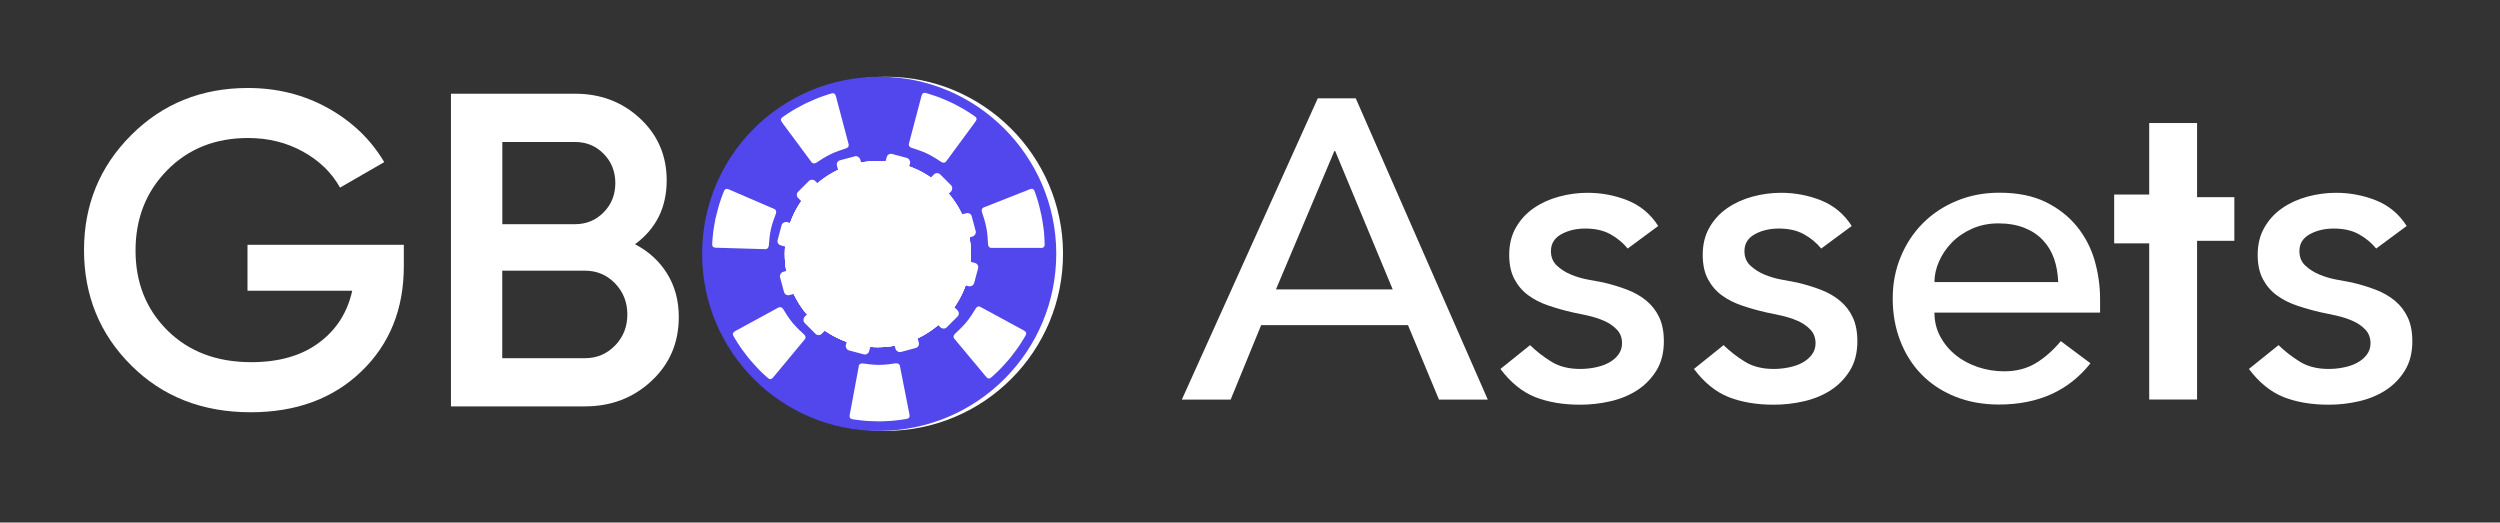
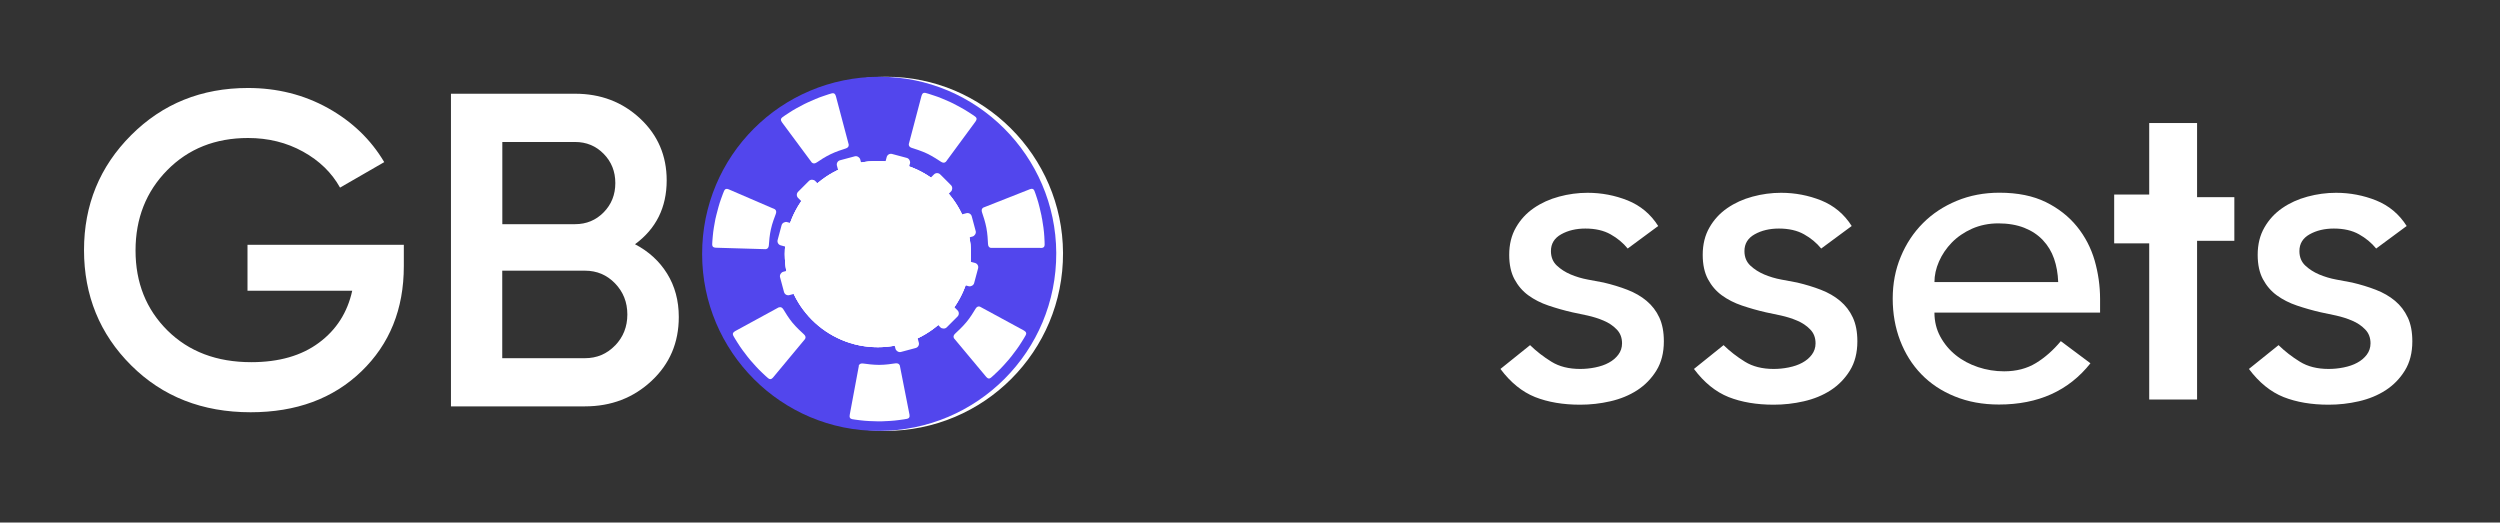
<svg xmlns="http://www.w3.org/2000/svg" id="Layer_1" viewBox="0 0 313.94 65.62">
  <rect x="0" y="0" width="313.94" height="65.62" fill="#333333" stroke="none" />
  <defs>
    <style>      .cls-1 {        fill: #fff;      }      .cls-2 {        fill: #5246ed;      }    </style>
  </defs>
  <g>
    <g>
      <path class="cls-1" d="M111.22,54.11c-12.24.02-22.19-9.93-22.2-22.2-.01-12.34,9.9-22.24,22.23-22.27,12.26-.03,22.18,9.97,22.24,22.11.06,12.38-9.94,22.36-22.28,22.36ZM100,36.14c.28-.15.59-.19.63.18.11.89,1.58,1.54.46,2.64-.03.03-.03.13,0,.17.46.71,1.01,1.35,1.66,1.89.43.36.48-.31.76-.39.08-.02.24-.04.26,0,.5.8,2.17.65,1.8,2.18-.06.26.2.32.37.39.46.2.92.41,1.4.56.44.14.99.49,1.08-.4.04-.36.33-.23.55-.2.57.08,1.13.18,1.7.2.41.02.61.1.59.56-.03.73.57.5.86.41.68-.19,1.55.23,2.02-.61.01-.02-.01-.06-.02-.1-.24-.57.15-.67.56-.8.38-.12.76-.27,1.13-.42.42-.17.77-.46,1.13.22.3.57.71-.03.98-.21.54-.37,1.28-.56,1.45-1.33,0-.04-.07-.12-.12-.16-.41-.31-.3-.56.04-.87.39-.36.71-.8,1.07-1.2.14-.16.29-.51.54-.3.86.73,1.09-.12,1.21-.57.17-.64,1.58-1.34.04-2.03-.05-.02-.08-.22-.05-.26.62-.71-.3-2.32,1.39-2.4.05,0,.13-.07.14-.12.19-.8.13-1.6.05-2.4-.05-.55-.51-.26-.8-.31-.2-.03-.27-.16-.31-.34-.14-.62-.29-1.24-.43-1.86-.06-.28-.1-.54.28-.63.58-.13.39-.49.24-.83-.14-.3-.26-.63-.46-.89-.33-.42-.35-1.51-1.35-.69-.15.13-.29-.07-.4-.2-.44-.51-.87-1.02-1.34-1.5-.24-.24-.17-.41.03-.58.41-.34.28-.58-.1-.83-.51-.33-.99-.69-1.49-1.02-.16-.11-.44-.3-.53-.1-.5,1.12-1.17.33-1.7.12-.53-.2-1.59-.04-1.17-1.24.05-.15-.28-.24-.48-.27-.33-.05-.67-.15-1-.13-.57.03-1.5-.61-1.46.72,0,.19-.24.18-.4.2-.6.06-1.2.13-1.8.21-.25.03-.5.09-.56-.23-.15-.85-.79-.61-1.11-.35-.55.46-2.22-.1-1.54,1.57.06.15-.13.21-.23.28-.55.38-1.12.74-1.65,1.15-.25.19-.42.18-.58-.06-.35-.55-.64-.27-.92.05-.38.43-.76.85-1.12,1.29-.11.14-.38.32-.2.5,1.09,1.08-.32,1.7-.47,2.55-.02.13-.32.39-.57.27-.52-.25-.64.08-.73.46-.14.59-.28,1.17-.41,1.76-.05.23-.07.61.12.65.88.16.57.64.58,1.25.02.74.27,1.38-.66,1.69-.05.02-.07.18-.06.28.07.77.28,1.52.54,2.24.11.32.32.27.55.17ZM132.16,30.28c-.15-2.07-.65-4.26-1.5-6.36-.2-.48-.44-.38-.77-.23-1.75.78-3.49,1.57-5.25,2.31-.49.21-.56.41-.35.9.5,1.18.76,2.44.86,3.71.04.5.16.68.7.68,1.83,0,3.66-.42,5.5-.09.26.04.94-.05.81-.91ZM123.54,15.03c-.04-.26-.25-.33-.41-.44-1.8-1.25-3.77-2.16-5.86-2.82-.53-.17-.69,0-.82.5-.46,1.85-.95,3.7-1.47,5.53-.14.5.02.64.46.77,1.27.36,2.44.94,3.52,1.68.37.25.56.32.86-.11,1.12-1.59,2.29-3.14,3.43-4.71.1-.13.19-.27.28-.39ZM107.52,18.22c-.59-2.17-1.15-4.17-1.68-6.18-.1-.38-.3-.37-.59-.27-2.16.67-4.17,1.63-6.04,2.92-.38.26-.38.43-.11.78,1.2,1.58,2.37,3.17,3.54,4.77.21.29.37.39.72.14,1.16-.81,2.41-1.44,3.78-1.83.25-.07.45-.17.39-.32ZM110.45,52.83c1.5.09,2.73-.06,3.97-.21.43-.05.77-.13.64-.73-.39-1.9-.75-3.81-1.09-5.73-.09-.48-.28-.56-.75-.48-1.3.22-2.61.22-3.91,0-.48-.08-.64.01-.72.5-.32,1.92-.68,3.83-1.06,5.73-.09.44.05.54.43.69.91.38,1.84.08,2.49.21ZM93.88,31.27s0,.04,0,.06c.91,0,1.82-.03,2.72.01.5.02.72-.08.75-.63.07-1.28.34-2.54.83-3.72.24-.58.04-.75-.43-.95-1.73-.73-3.46-1.46-5.17-2.24-.53-.24-.69-.08-.86.38-.77,2.02-1.22,4.11-1.42,6.26-.05.57.17.68.66.69.97.02,1.95.09,2.92.13ZM129.72,41.8c-.02-.22-.23-.29-.39-.37-1.74-.93-3.5-1.83-5.23-2.78-.49-.27-.63-.03-.83.32-.64,1.11-1.41,2.13-2.37,2.97-.43.38-.42.62-.05,1.04,1.26,1.39,2.48,2.81,3.69,4.25.34.4.54.45.94.07,1.59-1.51,2.95-3.2,4.04-5.11.07-.12.12-.24.2-.39ZM98.76,38.55c-.08.04-.17.08-.26.13-1.78.95-3.55,1.91-5.33,2.84-.47.25-.29.49-.12.8,1.07,1.89,2.44,3.53,4.01,5.02.38.36.61.36.96-.06,1.22-1.47,2.47-2.92,3.74-4.36.32-.36.3-.55-.05-.87-.98-.88-1.79-1.9-2.47-3.04-.11-.19-.16-.46-.48-.46Z" />
-       <path class="cls-1" d="M100,36.14c-.23.1-.44.15-.55-.17-.26-.73-.47-1.47-.54-2.24,0-.09.01-.26.06-.28.92-.32.67-.95.66-1.69-.01-.61.3-1.09-.58-1.25-.19-.03-.17-.41-.12-.65.13-.59.27-1.18.41-1.76.09-.39.21-.71.73-.46.26.12.55-.15.57-.27.15-.85,1.56-1.47.47-2.55-.18-.18.08-.36.2-.5.36-.44.74-.87,1.12-1.29.29-.32.57-.61.92-.05.15.24.33.25.58.06.53-.41,1.1-.77,1.65-1.15.1-.07.29-.13.23-.28-.68-1.66.98-1.11,1.54-1.57.32-.27.96-.5,1.11.35.06.32.31.26.56.23.6-.08,1.2-.14,1.8-.21.17-.02.41-.01.4-.2-.04-1.33.89-.69,1.46-.72.33-.02.67.08,1,.13.2.03.53.13.48.27-.42,1.19.64,1.03,1.17,1.24.53.21,1.2.99,1.7-.12.09-.2.37,0,.53.1.5.33.99.7,1.49,1.02.39.25.51.49.1.83-.2.16-.27.33-.03.58.47.47.9.99,1.34,1.5.11.13.25.33.4.2.99-.82,1.01.28,1.35.69.2.26.32.59.46.89.16.34.35.7-.24.83-.38.09-.34.35-.28.63.14.62.29,1.24.43,1.86.04.18.11.3.31.34.29.05.75-.24.8.31.08.8.13,1.61-.05,2.4-.01.05-.09.12-.14.12-1.69.09-.77,1.7-1.39,2.4-.04.04,0,.24.05.26,1.54.69.12,1.39-.04,2.03-.12.45-.34,1.31-1.21.57-.25-.21-.39.14-.54.3-.36.4-.68.84-1.07,1.2-.34.32-.45.56-.04.87.05.04.13.11.12.16-.17.77-.91.96-1.45,1.33-.26.18-.67.78-.98.21-.36-.68-.71-.39-1.13-.22-.37.15-.75.3-1.13.42-.4.13-.8.23-.56.8.01.03.04.07.02.1-.47.85-1.35.42-2.02.61-.3.08-.9.32-.86-.41.02-.47-.19-.55-.59-.56-.57-.03-1.13-.13-1.7-.2-.23-.03-.51-.16-.55.2-.1.89-.64.54-1.08.4-.48-.15-.94-.36-1.4-.56-.17-.07-.43-.14-.37-.39.37-1.53-1.29-1.37-1.8-2.18-.02-.04-.18-.02-.26,0-.28.08-.33.75-.76.39-.65-.53-1.19-1.18-1.66-1.89-.03-.04-.03-.14,0-.17,1.13-1.1-.34-1.75-.46-2.64-.05-.37-.36-.33-.63-.18Z" />
      <path class="cls-1" d="M132.16,30.28c.13.86-.55.96-.81.91-1.85-.32-3.67.09-5.5.09-.54,0-.66-.18-.7-.68-.1-1.28-.37-2.53-.86-3.71-.21-.49-.14-.69.35-.9,1.76-.74,3.51-1.53,5.25-2.31.33-.15.58-.26.77.23.85,2.11,1.35,4.29,1.5,6.36Z" />
      <path class="cls-1" d="M123.54,15.03c-.09.12-.18.26-.28.39-1.15,1.57-2.31,3.13-3.43,4.71-.3.42-.49.36-.86.11-1.09-.74-2.26-1.32-3.52-1.68-.44-.12-.6-.27-.46-.77.52-1.84,1.01-3.68,1.47-5.53.12-.5.29-.67.82-.5,2.09.66,4.05,1.57,5.86,2.82.16.11.37.18.41.44Z" />
      <path class="cls-1" d="M107.52,18.22c.06.15-.14.25-.39.32-1.37.39-2.62,1.02-3.78,1.83-.35.24-.51.14-.72-.14-1.17-1.6-2.34-3.19-3.54-4.77-.26-.35-.26-.52.11-.78,1.86-1.29,3.87-2.25,6.04-2.92.3-.09.49-.1.59.27.53,2.01,1.09,4.01,1.68,6.18Z" />
      <path class="cls-1" d="M110.45,52.83c-.65-.12-1.59.17-2.49-.21-.38-.16-.52-.25-.43-.69.38-1.91.74-3.82,1.06-5.73.08-.49.24-.58.72-.5,1.3.21,2.61.21,3.91,0,.46-.08.66,0,.75.48.34,1.91.7,3.82,1.09,5.73.12.6-.21.68-.64.73-1.23.14-2.47.3-3.97.21Z" />
      <path class="cls-1" d="M93.88,31.27c-.97-.05-1.95-.12-2.92-.13-.5,0-.72-.11-.66-.69.2-2.15.65-4.24,1.42-6.26.17-.45.33-.62.86-.38,1.71.78,3.44,1.51,5.17,2.24.47.2.68.37.43.95-.5,1.18-.76,2.44-.83,3.72-.03.55-.25.65-.75.63-.9-.04-1.81-.01-2.72-.01,0-.02,0-.04,0-.06Z" />
      <path class="cls-1" d="M129.72,41.8c-.08.15-.14.27-.2.39-1.09,1.91-2.44,3.6-4.04,5.11-.4.38-.6.33-.94-.07-1.21-1.44-2.44-2.86-3.69-4.25-.37-.42-.38-.66.05-1.04.96-.85,1.73-1.86,2.37-2.97.2-.35.34-.59.83-.32,1.73.95,3.49,1.85,5.23,2.78.16.09.37.16.39.37Z" />
      <path class="cls-1" d="M98.76,38.55c.32,0,.37.28.48.46.68,1.13,1.49,2.16,2.47,3.04.35.32.37.51.05.87-1.27,1.43-2.52,2.89-3.74,4.36-.35.42-.58.42-.96.06-1.57-1.49-2.94-3.14-4.01-5.02-.18-.31-.36-.56.12-.8,1.79-.93,3.56-1.89,5.33-2.84.09-.05.18-.09.26-.13Z" />
    </g>
    <g>
      <path class="cls-2" d="M110.37,54.11c-12.24.02-22.19-9.93-22.2-22.2-.01-12.34,9.9-22.24,22.23-22.27,12.26-.03,22.18,9.97,22.24,22.11.06,12.38-9.94,22.36-22.28,22.36Z" />
      <rect class="cls-1" x="100.39" y="22.99" width="3.03" height="2.82" rx=".55" ry=".55" transform="translate(12.59 79.2) rotate(-45)" />
      <rect class="cls-1" x="97.75" y="28.16" width="3.03" height="2.82" rx=".55" ry=".55" transform="translate(45.01 117.8) rotate(-75)" />
      <rect class="cls-1" x="98.05" y="33.96" width="3.03" height="2.82" rx=".55" ry=".55" transform="translate(91.17 140.7) rotate(-105)" />
-       <rect class="cls-1" x="101.21" y="38.84" width="3.03" height="2.82" rx=".55" ry=".55" transform="translate(146.9 141.34) rotate(-135)" />
-       <rect class="cls-1" x="106.38" y="41.48" width="3.03" height="2.82" rx=".55" ry=".55" transform="translate(201.02 112.24) rotate(-165)" />
      <rect class="cls-1" x="112.18" y="41.18" width="3.03" height="2.82" rx=".55" ry=".55" transform="translate(234.54 54.3) rotate(165)" />
      <rect class="cls-1" x="117.06" y="38.02" width="3.03" height="2.82" rx=".55" ry=".55" transform="translate(230.29 -16.53) rotate(135)" />
      <rect class="cls-1" x="119.7" y="32.84" width="3.03" height="2.82" rx=".55" ry=".55" transform="translate(185.67 -73.96) rotate(105)" />
      <rect class="cls-1" x="119.4" y="27.04" width="3.03" height="2.82" rx=".55" ry=".55" transform="translate(117.1 -95.7) rotate(75)" />
      <rect class="cls-1" x="116.24" y="22.17" width="3.03" height="2.82" rx=".55" ry=".55" transform="translate(51.16 -76.36) rotate(45)" />
      <rect class="cls-1" x="111.07" y="19.53" width="3.03" height="2.82" rx=".55" ry=".55" transform="translate(9.26 -28.42) rotate(15)" />
      <rect class="cls-1" x="105.27" y="19.83" width="3.03" height="2.82" rx=".55" ry=".55" transform="translate(-1.86 28.36) rotate(-15)" />
-       <circle class="cls-1" cx="110.24" cy="31.91" r="11.69" />
      <circle class="cls-1" cx="110.24" cy="31.91" r="11.69" />
      <circle class="cls-1" cx="110.24" cy="31.91" r="11.69" />
      <circle class="cls-1" cx="110.24" cy="31.91" r="11.69" />
      <path class="cls-1" d="M106.57,18.12l-1.58-5.96s-.05-.21-.11-.29c-.2-.31-.46-.14-1.42.17-.64.2-1.51.58-2.02.82h0s-.08.03-.21.1c-.14.06-.23.11-.23.11h0c-.51.26-1.34.7-1.9,1.08-.83.56-1.13.66-1.01,1.01.03.1.16.27.16.27l3.67,4.95s.22.3.64.02c.38-.26,1.06-.71,1.75-1.04.68-.33,1.44-.57,1.88-.71.48-.15.38-.51.38-.51Z" />
      <path class="cls-1" d="M118.8,20.29l3.65-4.96s.13-.17.16-.27c.12-.35-.18-.44-1.02-1-.56-.37-1.4-.81-1.9-1.07h0s-.08-.05-.21-.1c-.14-.07-.23-.11-.23-.11h0c-.52-.23-1.39-.61-2.02-.8-.96-.3-1.22-.47-1.42-.16-.06.09-.11.29-.11.29l-1.57,5.96s-.1.36.39.51c.44.14,1.22.38,1.91.71.68.33,1.35.77,1.73,1.02.42.28.64-.02.64-.02Z" />
      <path class="cls-1" d="M124.46,31.13h6.16s.21.02.31-.02c.35-.11.25-.41.21-1.41-.03-.67-.17-1.6-.27-2.16h0s-.02-.09-.05-.23c-.03-.15-.04-.25-.04-.25h0c-.12-.55-.33-1.48-.54-2.11-.33-.95-.34-1.26-.71-1.24-.11,0-.3.09-.3.09l-5.73,2.26s-.34.13-.18.61c.15.44.41,1.21.55,1.96.14.74.18,1.54.2,2,.02.51.39.5.39.5Z" />
      <path class="cls-1" d="M119.83,42.52l3.95,4.73s.13.17.22.22c.31.2.47-.07,1.21-.75.49-.45,1.12-1.16,1.49-1.59h0s.06-.07.14-.18c.1-.12.16-.19.16-.19h0c.35-.45.92-1.2,1.27-1.78.52-.86.75-1.07.49-1.34-.07-.08-.26-.18-.26-.18l-5.42-2.94s-.32-.18-.58.26c-.24.4-.66,1.1-1.15,1.68-.48.58-1.07,1.12-1.4,1.43-.37.34-.13.62-.13.62Z" />
      <path class="cls-1" d="M107.85,45.95l-1.13,6.06s-.04.21-.03.31c.05.37.36.32,1.35.46.66.09,1.61.12,2.18.13h0s.09,0,.23,0c.15,0,.25,0,.25,0h0c.57-.02,1.51-.06,2.17-.16.99-.15,1.3-.11,1.35-.47.02-.11-.03-.31-.03-.31l-1.19-6.05s-.07-.36-.57-.29c-.46.07-1.27.19-2.03.19-.75,0-1.55-.11-2-.17-.5-.07-.57.29-.57.29Z" />
      <path class="cls-1" d="M97.8,38.59l-5.41,2.95s-.19.1-.26.18c-.25.27-.02.48.5,1.34.35.57.92,1.33,1.27,1.77h0s.06.08.15.18c.1.12.16.2.16.2h0c.37.43,1,1.14,1.49,1.59.74.68.9.94,1.22.75.09-.05.22-.22.22-.22l3.94-4.74s.24-.28-.14-.62c-.34-.31-.94-.86-1.43-1.45-.48-.58-.89-1.27-1.13-1.66-.26-.43-.58-.25-.58-.25Z" />
      <path class="cls-1" d="M97.27,26.26l-5.66-2.44s-.19-.09-.3-.1c-.37-.03-.39.28-.75,1.22-.24.63-.47,1.54-.61,2.09h0s-.02.09-.05.22c-.04.15-.06.24-.06.24h0c-.11.56-.28,1.49-.33,2.16-.07,1-.18,1.29.16,1.42.1.04.31.04.31.04l6.16.18s.37.01.41-.49c.03-.46.09-1.28.26-2.02.16-.74.45-1.48.61-1.91.18-.47-.16-.62-.16-.62Z" />
    </g>
  </g>
  <g>
    <path class="cls-1" d="M31.11,36.51h13.12c-.6,2.73-1.99,4.91-4.18,6.53-2.19,1.63-5.02,2.44-8.5,2.44-4.34,0-7.84-1.33-10.52-3.98-2.67-2.65-4.01-6-4.01-10.04s1.33-7.4,3.98-10.09c2.65-2.69,6.04-4.04,10.15-4.04,2.54,0,4.84.57,6.9,1.71,2.06,1.14,3.61,2.65,4.65,4.52l5.55-3.2c-1.68-2.84-4.04-5.1-7.07-6.79-3.03-1.68-6.38-2.52-10.04-2.52-5.83,0-10.72,1.97-14.67,5.92s-5.92,8.76-5.92,14.44,1.97,10.54,5.92,14.47c3.94,3.93,8.95,5.89,15,5.89,5.72,0,10.36-1.71,13.91-5.13,3.55-3.42,5.33-7.82,5.33-13.21v-2.69h-19.63v5.78Z" />
    <path class="cls-1" d="M79.74,30.67c2.65-1.94,3.98-4.62,3.98-8.02,0-3.1-1.11-5.69-3.34-7.77-2.23-2.08-4.95-3.11-8.16-3.11h-15.59v39.26h16.83c3.29,0,6.08-1.07,8.36-3.2,2.28-2.13,3.42-4.8,3.42-8.02,0-2.06-.49-3.87-1.46-5.44-.97-1.57-2.32-2.8-4.04-3.7ZM63.08,17.83h9.14c1.42,0,2.62.5,3.59,1.49.97.99,1.46,2.21,1.46,3.67s-.49,2.68-1.46,3.67c-.97.99-2.17,1.49-3.59,1.49h-9.14v-10.32ZM77.24,43.38c-1.03,1.07-2.29,1.6-3.79,1.6h-10.38v-10.99h10.38c1.5,0,2.76.53,3.79,1.6,1.03,1.07,1.54,2.37,1.54,3.9s-.51,2.83-1.54,3.9Z" />
-     <path class="cls-1" d="M165.48,12.35l-17.07,37.83h6.13l3.83-9.35h18.44l3.89,9.35h6.13l-16.58-37.83h-4.76ZM160.23,36.34l7.33-17.37h.11l7.22,17.37h-14.67Z" />
    <path class="cls-1" d="M206.77,37.78c-.68-.57-1.48-1.03-2.41-1.39-.93-.36-1.92-.66-2.98-.91-.55-.11-1.2-.23-1.97-.37-.77-.14-1.49-.36-2.16-.64-.68-.29-1.26-.66-1.75-1.12-.49-.46-.74-1.07-.74-1.82,0-.93.43-1.63,1.29-2.11.86-.48,1.87-.72,3.04-.72,1.24,0,2.29.24,3.15.72.86.48,1.58,1.08,2.16,1.79l3.83-2.83c-.95-1.5-2.23-2.56-3.83-3.21-1.61-.64-3.28-.96-5.04-.96-1.2,0-2.4.16-3.58.48-1.19.32-2.24.8-3.17,1.44-.93.64-1.68,1.45-2.24,2.43-.57.98-.85,2.13-.85,3.45,0,1.21.22,2.23.66,3.05s1.02,1.5,1.75,2.03c.73.53,1.57.96,2.52,1.28.95.32,1.95.61,3.01.85.55.11,1.18.24,1.89.4.71.16,1.39.37,2.02.64.64.27,1.19.63,1.64,1.1.46.46.68,1.05.68,1.76,0,.53-.16,1.01-.47,1.42-.31.41-.71.75-1.2,1.01-.49.27-1.06.46-1.7.59-.64.13-1.27.19-1.89.19-1.42,0-2.63-.3-3.61-.91-.99-.61-1.88-1.3-2.68-2.08l-3.72,2.99c1.28,1.71,2.73,2.88,4.35,3.53,1.62.64,3.51.96,5.66.96,1.28,0,2.54-.14,3.8-.43,1.26-.29,2.38-.75,3.37-1.39.98-.64,1.79-1.47,2.41-2.48.62-1.01.93-2.23.93-3.66,0-1.18-.19-2.17-.57-2.99-.38-.82-.91-1.51-1.59-2.08Z" />
    <path class="cls-1" d="M231.07,37.78c-.68-.57-1.48-1.03-2.41-1.39-.93-.36-1.92-.66-2.98-.91-.55-.11-1.2-.23-1.97-.37-.77-.14-1.49-.36-2.16-.64-.68-.29-1.26-.66-1.75-1.12-.49-.46-.74-1.07-.74-1.82,0-.93.43-1.63,1.29-2.11.86-.48,1.87-.72,3.04-.72,1.24,0,2.29.24,3.15.72.86.48,1.58,1.08,2.16,1.79l3.83-2.83c-.95-1.5-2.23-2.56-3.83-3.21-1.61-.64-3.28-.96-5.04-.96-1.2,0-2.4.16-3.58.48-1.19.32-2.24.8-3.17,1.44-.93.64-1.68,1.45-2.24,2.43-.57.98-.85,2.13-.85,3.45,0,1.21.22,2.23.66,3.05s1.02,1.5,1.75,2.03c.73.53,1.57.96,2.52,1.28.95.32,1.95.61,3.01.85.55.11,1.18.24,1.89.4.71.16,1.39.37,2.02.64.64.27,1.19.63,1.64,1.1.46.46.68,1.05.68,1.76,0,.53-.16,1.01-.47,1.42-.31.41-.71.75-1.2,1.01-.49.27-1.06.46-1.7.59-.64.13-1.27.19-1.89.19-1.42,0-2.63-.3-3.61-.91-.99-.61-1.88-1.3-2.68-2.08l-3.72,2.99c1.28,1.71,2.73,2.88,4.35,3.53,1.62.64,3.51.96,5.66.96,1.28,0,2.54-.14,3.8-.43,1.26-.29,2.38-.75,3.37-1.39.98-.64,1.79-1.47,2.41-2.48.62-1.01.93-2.23.93-3.66,0-1.18-.19-2.17-.57-2.99-.38-.82-.91-1.51-1.59-2.08Z" />
    <path class="cls-1" d="M260.82,28.45c-1.02-1.26-2.33-2.29-3.91-3.07-1.59-.78-3.53-1.18-5.83-1.18-1.93,0-3.72.34-5.36,1.02-1.64.68-3.06,1.61-4.24,2.8-1.19,1.19-2.12,2.6-2.79,4.22-.68,1.62-1.01,3.38-1.01,5.26s.31,3.64.93,5.26c.62,1.62,1.5,3.03,2.65,4.22,1.15,1.19,2.55,2.13,4.21,2.8,1.66.68,3.51,1.02,5.55,1.02,4.93,0,8.76-1.73,11.49-5.18l-3.72-2.78c-.95,1.14-1.99,2.06-3.12,2.75-1.13.69-2.46,1.04-4,1.04-1.13,0-2.23-.18-3.28-.53-1.06-.36-1.99-.85-2.79-1.5-.8-.64-1.45-1.42-1.94-2.32s-.74-1.91-.74-3.02h20.8v-1.71c0-1.64-.23-3.25-.68-4.83-.46-1.58-1.2-3.01-2.22-4.27ZM242.92,35.43c0-.86.19-1.72.57-2.59.38-.87.92-1.67,1.61-2.38.69-.71,1.54-1.29,2.54-1.74,1-.44,2.11-.67,3.31-.67s2.33.19,3.26.56c.93.37,1.71.89,2.33,1.55.62.66,1.09,1.43,1.4,2.32.31.89.48,1.87.52,2.94h-15.54Z" />
    <polygon class="cls-1" points="275.9 15.45 269.89 15.45 269.89 24.43 265.49 24.43 265.49 30.56 269.89 30.56 269.89 50.17 275.9 50.17 275.9 30.24 280.58 30.24 280.58 24.76 275.9 24.76 275.9 15.45" />
    <path class="cls-1" d="M302.35,39.86c-.38-.82-.91-1.51-1.59-2.08-.68-.57-1.48-1.03-2.41-1.39-.93-.36-1.92-.66-2.98-.91-.55-.11-1.2-.23-1.97-.37-.77-.14-1.49-.36-2.16-.64-.68-.29-1.26-.66-1.75-1.12-.49-.46-.74-1.07-.74-1.82,0-.93.43-1.63,1.29-2.11.86-.48,1.87-.72,3.04-.72,1.24,0,2.29.24,3.15.72.86.48,1.58,1.08,2.16,1.79l3.83-2.83c-.95-1.5-2.23-2.56-3.83-3.21-1.61-.64-3.28-.96-5.04-.96-1.2,0-2.4.16-3.58.48-1.19.32-2.24.8-3.17,1.44-.93.64-1.68,1.45-2.24,2.43-.57.98-.85,2.13-.85,3.45,0,1.21.22,2.23.66,3.05s1.02,1.5,1.75,2.03c.73.53,1.57.96,2.52,1.28.95.32,1.95.61,3.01.85.55.11,1.18.24,1.89.4.71.16,1.39.37,2.02.64.64.27,1.19.63,1.64,1.1.46.46.68,1.05.68,1.76,0,.53-.16,1.01-.47,1.42-.31.41-.71.75-1.2,1.01-.49.27-1.06.46-1.7.59-.64.13-1.27.19-1.89.19-1.42,0-2.63-.3-3.61-.91-.99-.61-1.88-1.3-2.68-2.08l-3.72,2.99c1.28,1.71,2.73,2.88,4.35,3.53,1.62.64,3.51.96,5.66.96,1.28,0,2.54-.14,3.8-.43,1.26-.29,2.38-.75,3.37-1.39.98-.64,1.79-1.47,2.41-2.48.62-1.01.93-2.23.93-3.66,0-1.18-.19-2.17-.57-2.99Z" />
  </g>
</svg>